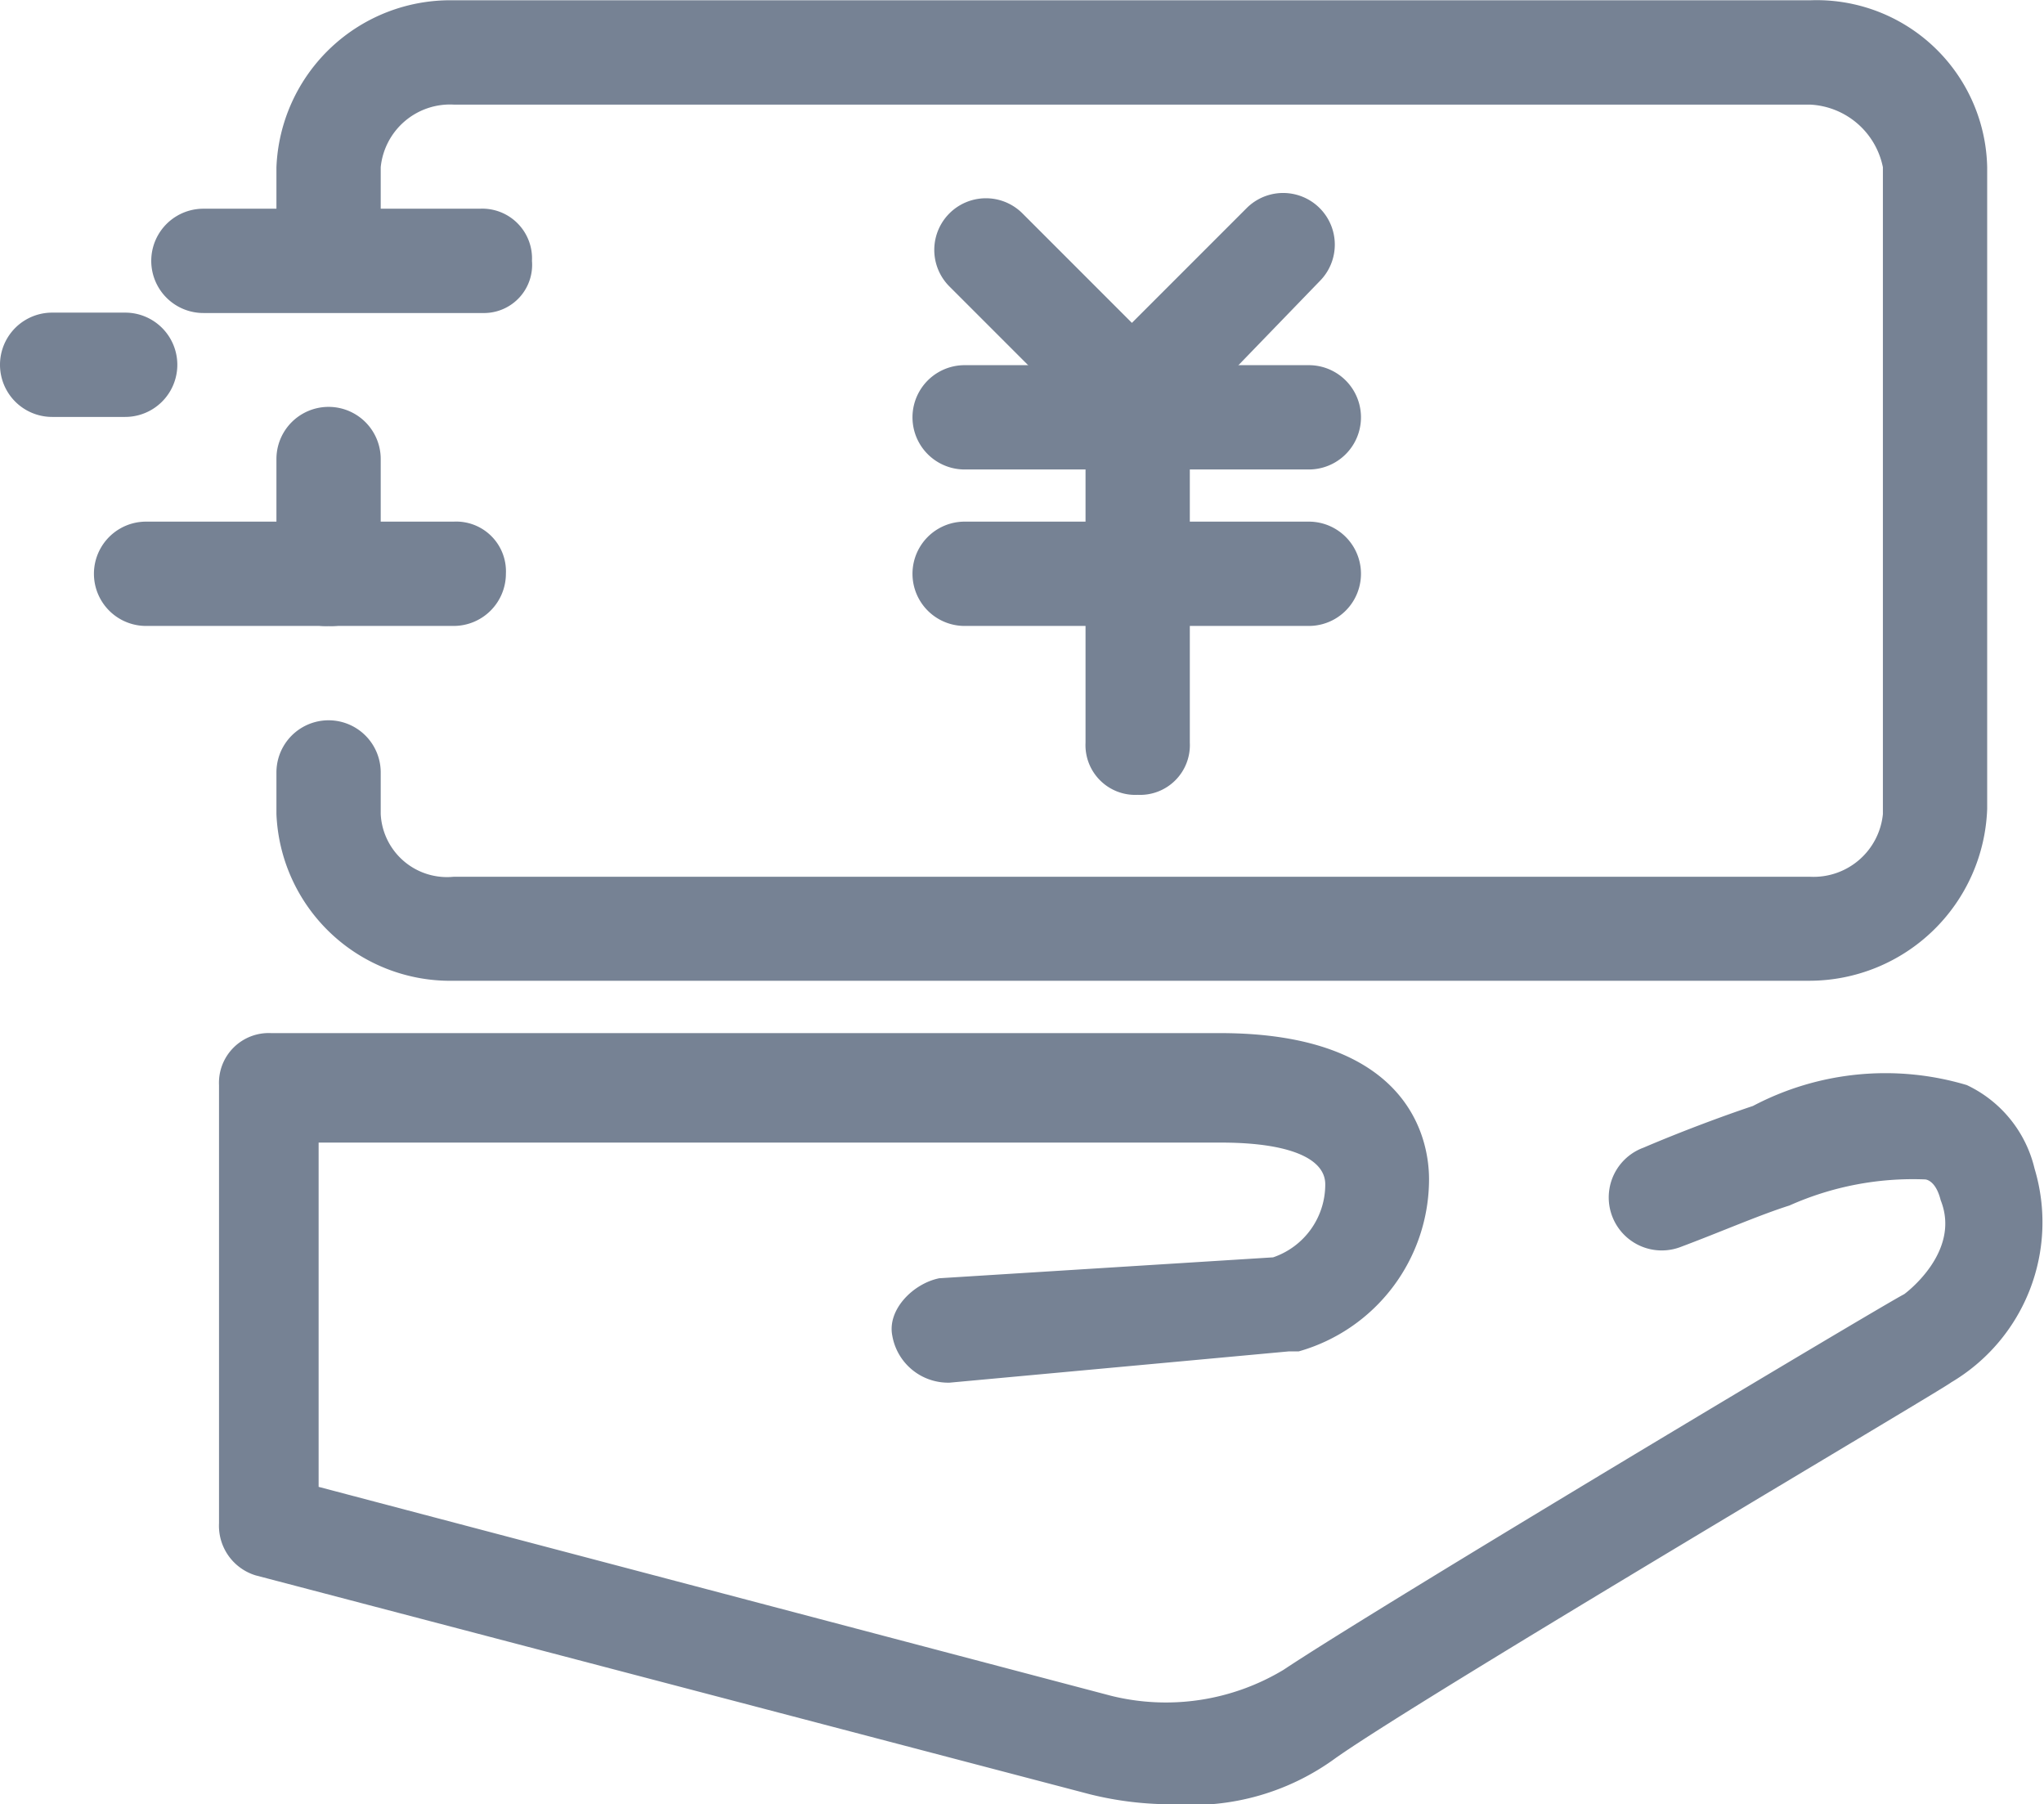
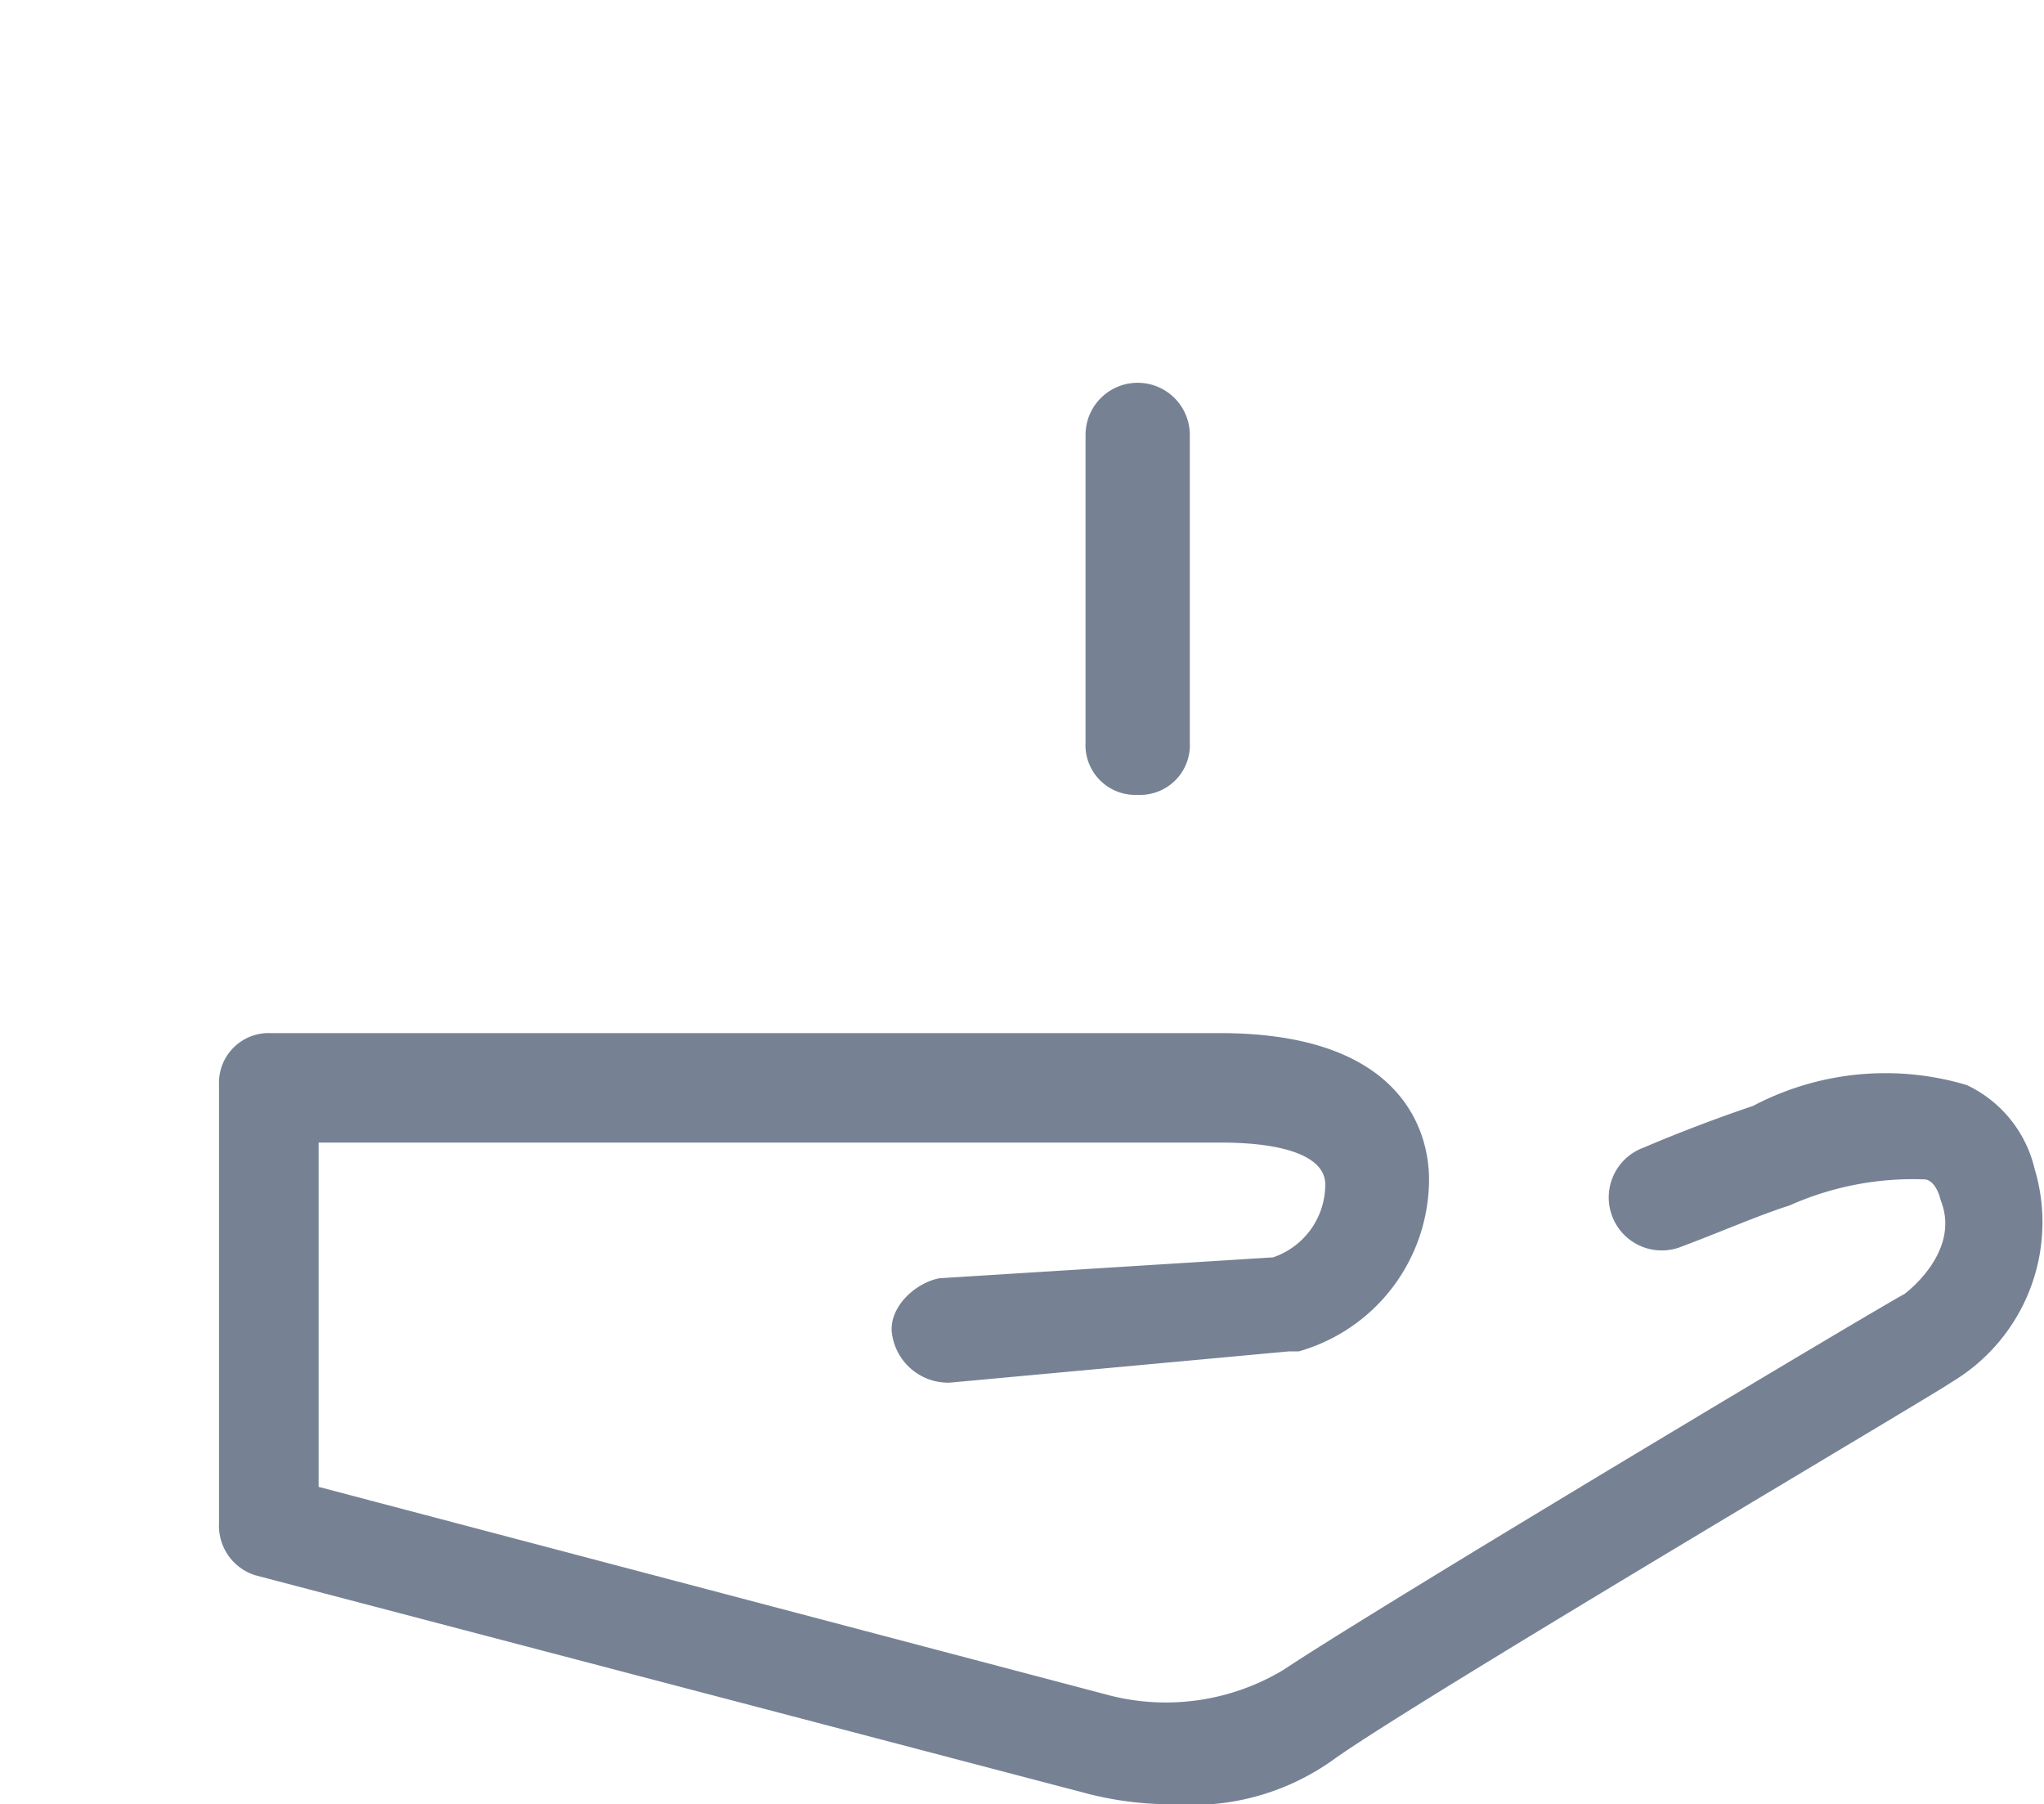
<svg xmlns="http://www.w3.org/2000/svg" width="20.541" height="18.128" viewBox="0 0 20.541 18.128">
  <g id="daikuan-4" transform="translate(-5.12 -30.72)">
-     <path id="路径_330" data-name="路径 330" d="M156.21,40.574H142.582A1.748,1.748,0,0,1,140.8,38.9v-.419a.524.524,0,1,1,1.048,0V38.9a.667.667,0,0,0,.734.629H156.21a.7.7,0,0,0,.734-.629V32.4a.785.785,0,0,0-.734-.629H142.582a.7.7,0,0,0-.734.629v.681a.524.524,0,1,1-1.048,0V32.4a1.748,1.748,0,0,1,1.782-1.677H156.21a1.714,1.714,0,0,1,1.782,1.677v6.447A1.79,1.79,0,0,1,156.21,40.574ZM141.324,37.01a.5.5,0,0,1-.524-.524V35.332a.524.524,0,1,1,1.048,0v1.153A.5.5,0,0,1,141.324,37.01Z" transform="translate(-132.902 0)" fill="#768294" />
-     <path id="路径_331" data-name="路径 331" d="M9.995,126.646H7.164a.524.524,0,0,1,0-1.048H9.942a.5.5,0,0,1,.524.524.484.484,0,0,1-.472.524ZM9.68,129.79H6.588a.524.524,0,0,1,0-1.048H9.68a.5.5,0,0,1,.524.524A.525.525,0,0,1,9.68,129.79Zm-3.3-2.1H5.644a.524.524,0,1,1,0-1.048h.734a.524.524,0,1,1,0,1.048Zm10.116.314a.476.476,0,0,1-.367-.157l-1.468-1.468a.519.519,0,0,1,.734-.734l1.1,1.1,1.153-1.153a.519.519,0,1,1,.734.734l-1.52,1.572A.611.611,0,0,1,16.494,128.008Z" transform="translate(0 -92.781)" fill="#768294" />
-     <path id="路径_332" data-name="路径 332" d="M457.1,210.968h-3.459a.524.524,0,1,1,0-1.048H457.1a.524.524,0,0,1,0,1.048Zm0,1.572h-3.459a.524.524,0,0,1,0-1.048H457.1a.524.524,0,0,1,0,1.048Z" transform="translate(-438.827 -175.531)" fill="#768294" />
    <path id="路径_333" data-name="路径 333" d="M121.872,216.292a.5.5,0,0,1-.524-.524v-3.092a.524.524,0,0,1,1.048,0v3.092A.5.5,0,0,1,121.872,216.292Zm.36,10.142a3.383,3.383,0,0,1-.839-.1l-8.386-2.2a.521.521,0,0,1-.367-.524v-4.4a.5.5,0,0,1,.524-.524H122.7c1.887,0,2.1,1.048,2.1,1.468a1.8,1.8,0,0,1-1.31,1.73h-.1l-3.407.314a.57.57,0,0,1-.577-.472c-.052-.262.21-.524.472-.577l3.355-.21a.773.773,0,0,0,.524-.734c0-.262-.367-.419-1.048-.419h-9.068v3.459l7.967,2.1a2.292,2.292,0,0,0,1.73-.262c.943-.629,6.028-3.669,6.237-3.774,0,0,.577-.419.367-.943-.052-.21-.157-.21-.157-.21a3.045,3.045,0,0,0-1.363.262c-.314.1-.681.262-1.1.419a.531.531,0,0,1-.367-1c.367-.157.786-.314,1.1-.419a2.855,2.855,0,0,1,2.149-.21,1.245,1.245,0,0,1,.681.839,1.869,1.869,0,0,1-.839,2.149c-.052.052-5.294,3.145-6.185,3.774A2.439,2.439,0,0,1,122.232,226.434Z" transform="translate(-105.319 -177.586)" fill="#768294" />
  </g>
</svg>